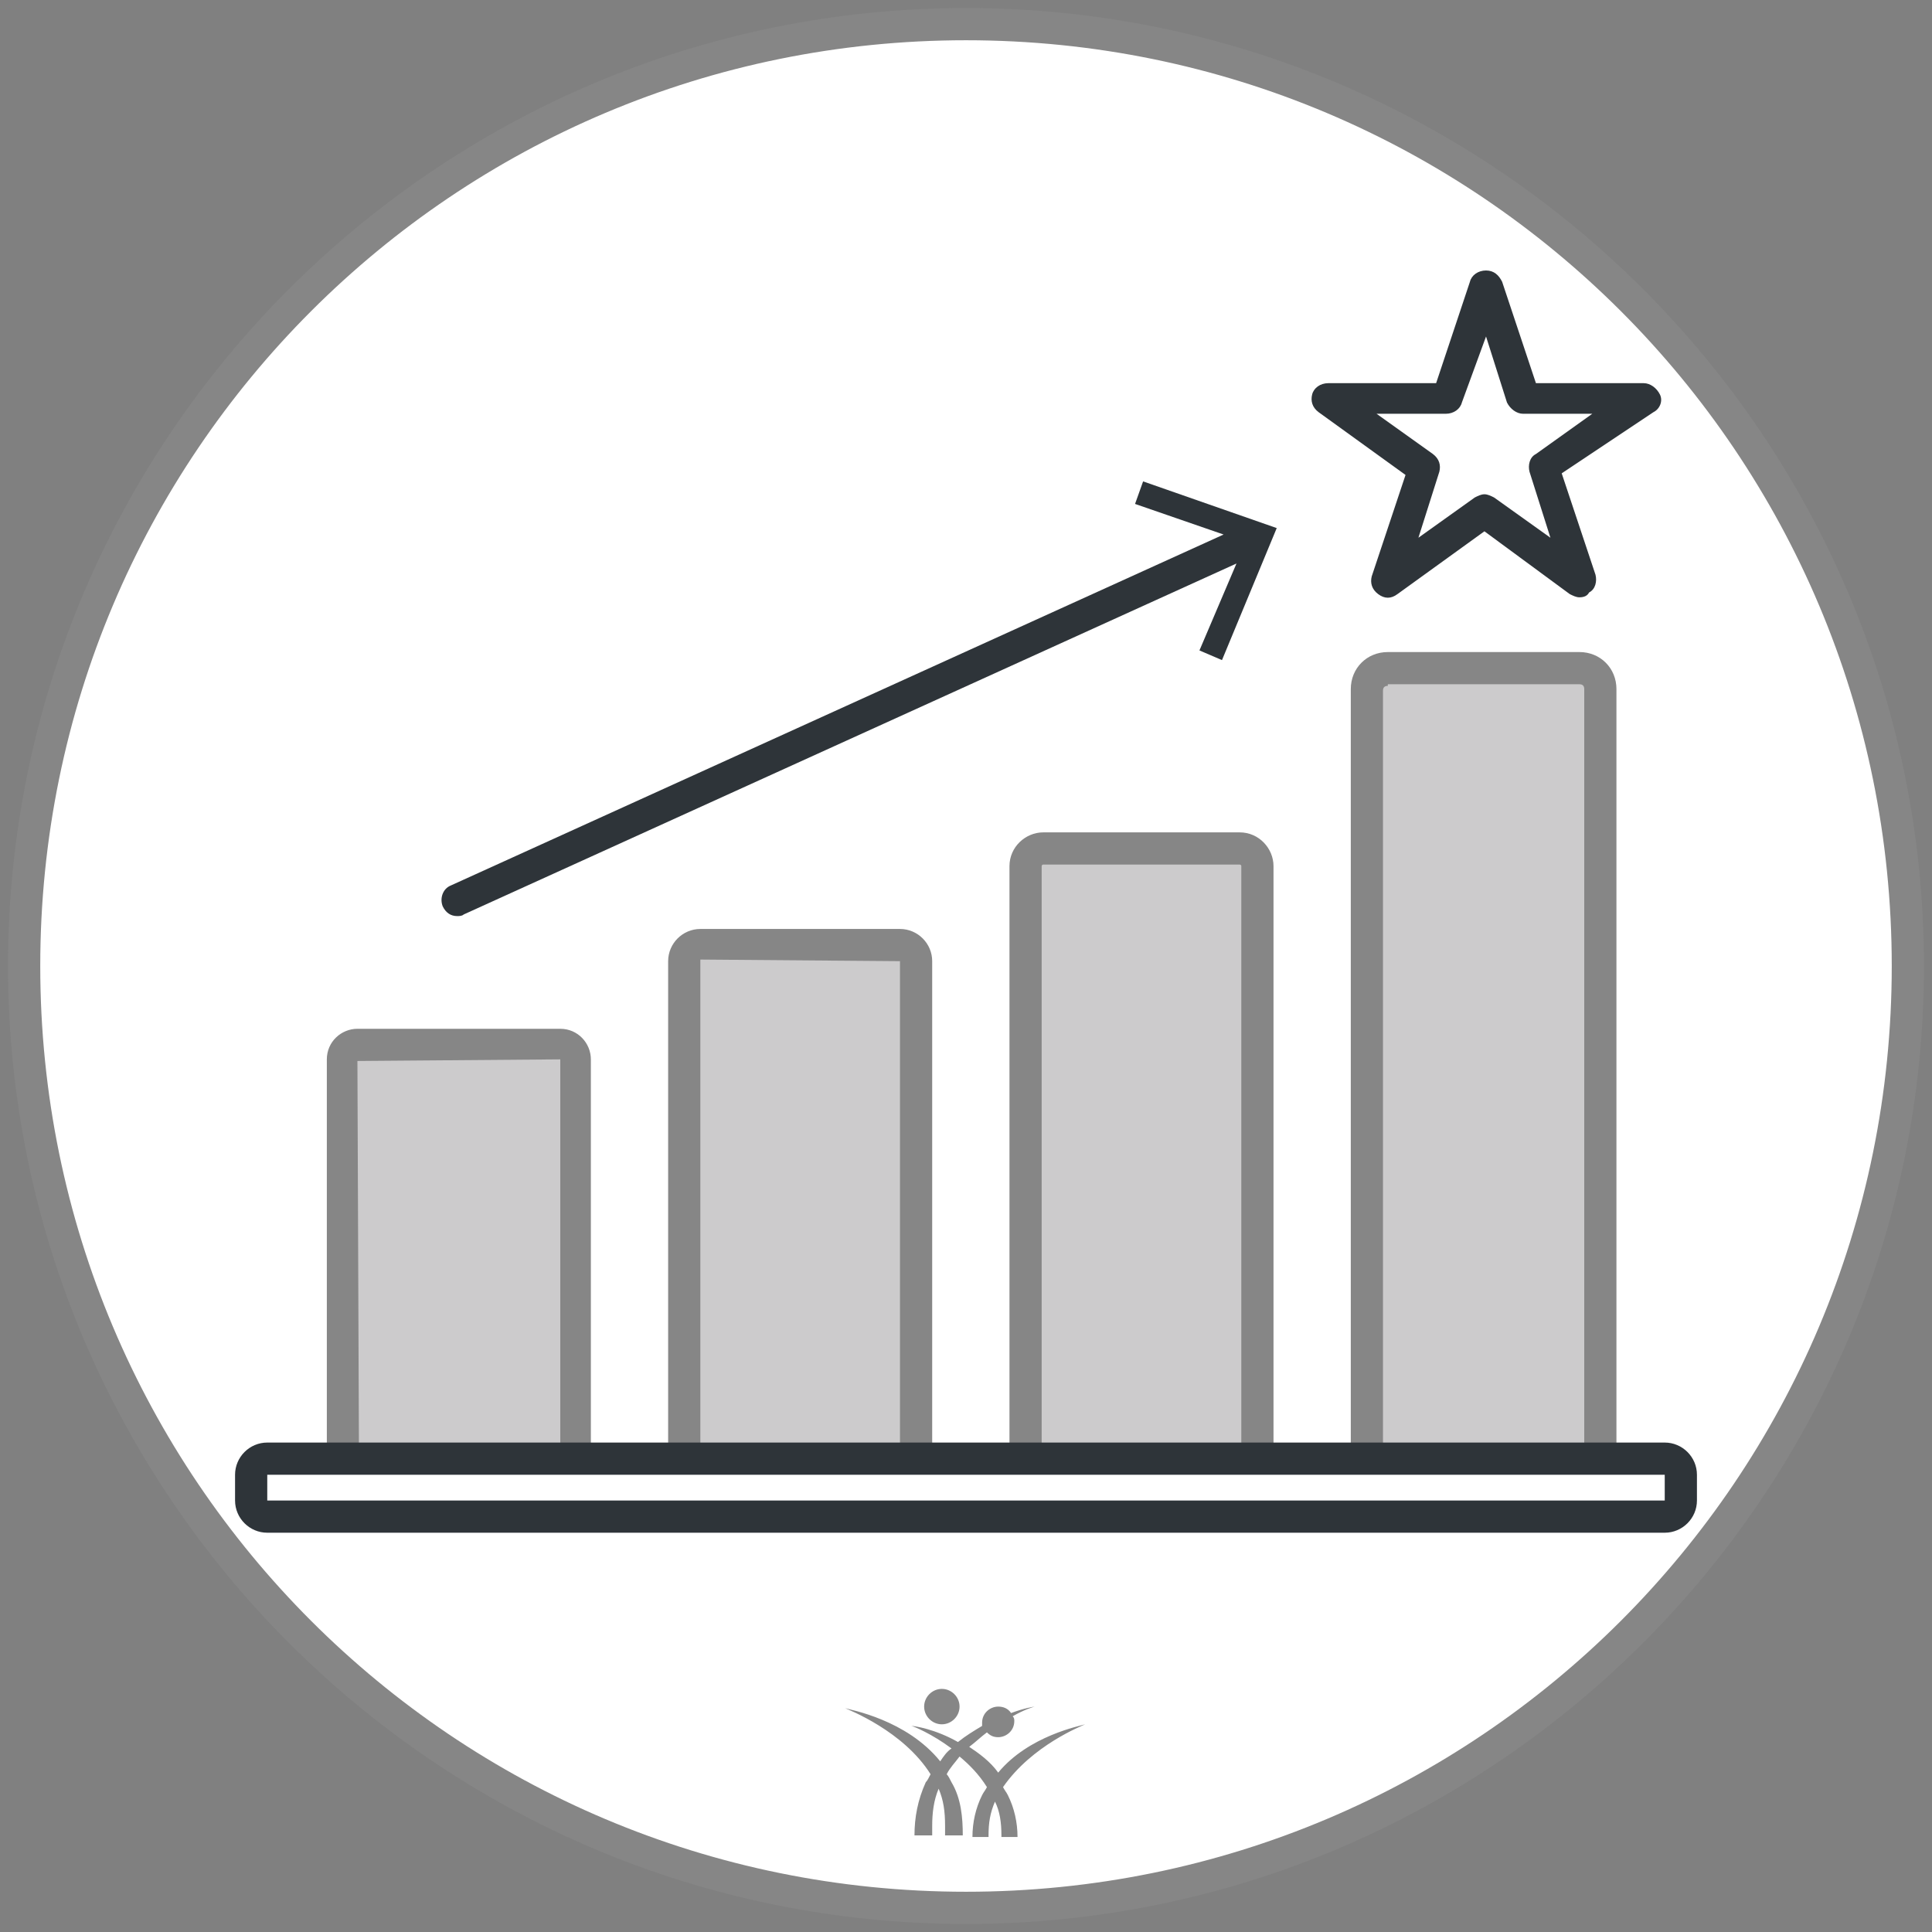
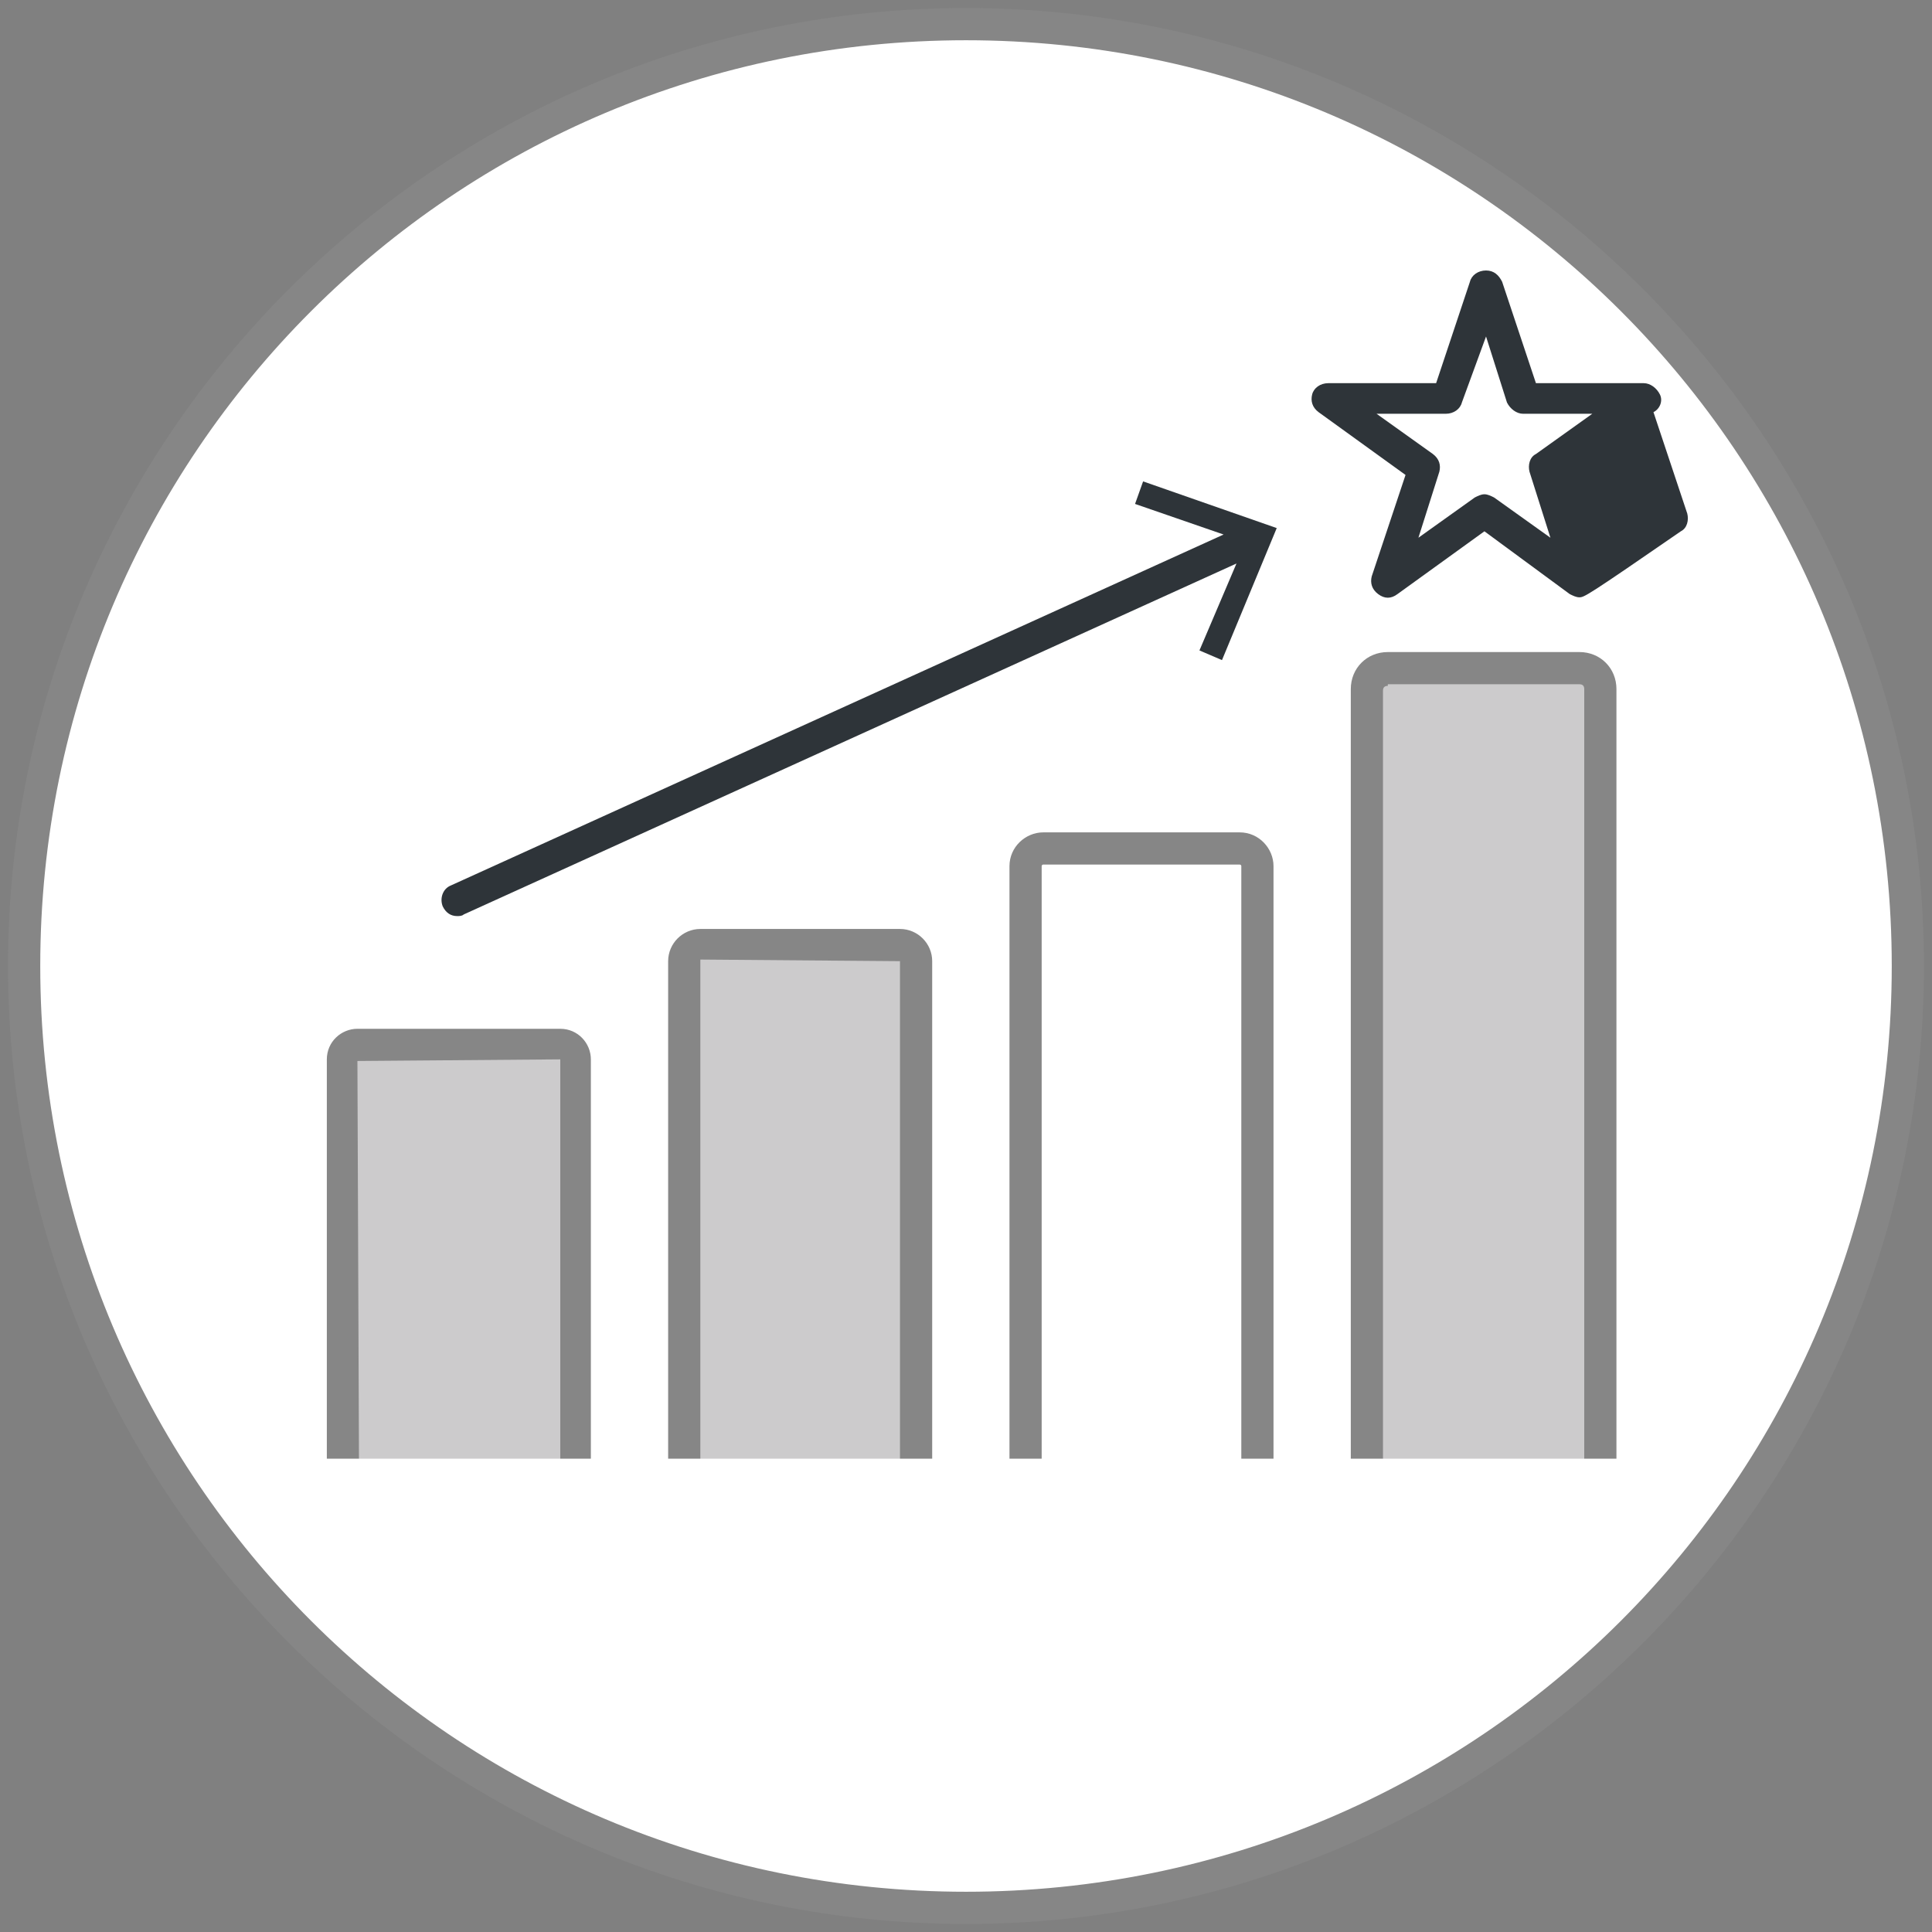
<svg xmlns="http://www.w3.org/2000/svg" version="1.1" id="Ebene_1" x="0px" y="0px" viewBox="0 0 120 120" style="enable-background:new 0 0 120 120;" xml:space="preserve">
  <rect x="0" y="0" width="120" height="120" fill="#808080" stroke="none" />
  <style type="text/css">
	.st0{fill:#FFFFFF;}
	.st1{fill:#868686;}
	.st2{fill:#CCCBCC;}
	.st3{fill:#2E3439;}
</style>
  <g>
    <g>
      <circle class="st0" cx="60" cy="60" r="58.5" />
      <path class="st1" d="M60,2.5c31.8,0,57.5,25.7,57.5,57.5S91.8,117.5,60,117.5S2.5,91.8,2.5,60S28.2,2.5,60,2.5 M60,0.5    C27.2,0.5,0.5,27.2,0.5,60s26.7,59.5,59.5,59.5s59.5-26.7,59.5-59.5S92.8,0.5,60,0.5L60,0.5z" />
    </g>
    <g>
-       <path class="st1" d="M58.5,107.1c0.6,0,1.1-0.5,1.1-1.1c0-0.6-0.5-1.1-1.1-1.1c-0.6,0-1.1,0.5-1.1,1.1    C57.4,106.6,57.9,107.1,58.5,107.1z M67.4,107.1c-0.3,0.1-3.5,0.7-5.4,3c-0.5-0.7-1.2-1.2-1.8-1.6c0.4-0.3,0.7-0.6,1.1-0.9    c0.2,0.2,0.4,0.3,0.7,0.3c0.5,0,1-0.4,1-1c0-0.1,0-0.2-0.1-0.3c0.7-0.4,1.3-0.6,1.4-0.6c-0.1,0-0.7,0.1-1.5,0.4    c-0.2-0.3-0.5-0.4-0.8-0.4c-0.5,0-1,0.4-1,1c0,0.1,0,0.1,0,0.2c-0.5,0.3-1,0.6-1.5,1c-1.4-0.8-2.7-1-2.9-1c0.1,0,1.3,0.5,2.5,1.4    c-0.3,0.2-0.5,0.5-0.7,0.8c-2.1-2.6-5.6-3.2-5.9-3.3c0.2,0.1,3.6,1.4,5.3,4.1c-0.1,0.2-0.2,0.4-0.3,0.5c-0.5,1.1-0.7,2.2-0.7,3.3    l1.1,0c0-0.2,0-0.4,0-0.6c0-0.8,0.1-1.6,0.4-2.3c0.3,0.7,0.4,1.4,0.4,2.3c0,0.2,0,0.4,0,0.6l1.1,0c0-1.1-0.1-2.3-0.7-3.3    c-0.1-0.2-0.2-0.4-0.3-0.5c0.2-0.4,0.5-0.7,0.8-1.1c0.6,0.5,1.2,1.1,1.7,1.9c-0.1,0.2-0.2,0.3-0.3,0.5c-0.4,0.8-0.6,1.7-0.6,2.6    l1,0c0,0,0,0,0-0.1c0-0.8,0.1-1.4,0.4-2.1c0.3,0.6,0.4,1.3,0.4,2.1c0,0,0,0,0,0.1l1,0c0-0.9-0.2-1.8-0.6-2.6    c-0.1-0.2-0.2-0.3-0.3-0.5C64.1,108.4,67.2,107.2,67.4,107.1z" />
-     </g>
+       </g>
    <g>
      <g>
        <g>
          <path class="st2" d="M34.8,92.4H22.2c-0.5,0-0.9-0.4-0.9-0.9V65.8c0-0.5,0.4-0.9,0.9-0.9h12.6c0.5,0,0.9,0.4,0.9,0.9v25.7      C35.7,92,35.3,92.4,34.8,92.4z" />
          <path class="st1" d="M34.8,93.4H22.2c-1.1,0-1.9-0.9-1.9-1.9V65.8c0-1.1,0.9-1.9,1.9-1.9h12.6c1.1,0,1.9,0.9,1.9,1.9v25.7      C36.7,92.6,35.9,93.4,34.8,93.4z M34.7,65.8l-12.5,0.1l0.1,25.7l12.5-0.1V65.8z" />
        </g>
        <g>
          <path class="st2" d="M55.9,92.4H43.5c-0.6,0-1-0.5-1-1V59.7c0-0.6,0.5-1,1-1h12.4c0.6,0,1,0.5,1,1v31.7      C57,92,56.5,92.4,55.9,92.4z" />
          <path class="st1" d="M55.9,93.4H43.5c-1.1,0-2-0.9-2-2V59.7c0-1.1,0.9-2,2-2h12.4c1.1,0,2,0.9,2,2v31.7      C58,92.5,57,93.4,55.9,93.4z M43.5,59.6l0,31.8l12.4,0c0,0,0,0,0,0V59.7L43.5,59.6z" />
        </g>
        <g>
-           <path class="st2" d="M77,92.4H64.8c-0.6,0-1.1-0.5-1.1-1.1V53.8c0-0.6,0.5-1.1,1.1-1.1H77c0.6,0,1.1,0.5,1.1,1.1v37.5      C78.2,91.9,77.7,92.4,77,92.4z" />
          <path class="st1" d="M77,93.4H64.8c-1.2,0-2.1-1-2.1-2.1V53.8c0-1.2,1-2.1,2.1-2.1H77c1.2,0,2.1,1,2.1,2.1v37.5      C79.2,92.5,78.2,93.4,77,93.4z M64.8,53.7c-0.1,0-0.1,0.1-0.1,0.1v37.5c0,0.1,0.1,0.1,0.1,0.1H77c0.1,0,0.1-0.1,0.1-0.1V53.8      c0-0.1-0.1-0.1-0.1-0.1H64.8z" />
        </g>
        <g>
          <path class="st2" d="M98.1,92.4H86.2c-0.7,0-1.3-0.6-1.3-1.3V42.8c0-0.7,0.6-1.3,1.3-1.3h11.9c0.7,0,1.3,0.6,1.3,1.3v48.3      C99.4,91.8,98.8,92.4,98.1,92.4z" />
          <path class="st1" d="M98.1,93.4H86.2c-1.3,0-2.3-1-2.3-2.3V42.8c0-1.3,1-2.3,2.3-2.3h11.9c1.3,0,2.3,1,2.3,2.3v48.3      C100.4,92.4,99.4,93.4,98.1,93.4z M86.2,42.6c-0.2,0-0.3,0.1-0.3,0.3v48.3c0,0.2,0.1,0.3,0.3,0.3h11.9c0.2,0,0.3-0.1,0.3-0.3      V42.8c0-0.2-0.1-0.3-0.3-0.3H86.2z" />
        </g>
      </g>
      <g>
        <path class="st0" d="M103.4,94.2H16.6c-0.6,0-1-0.5-1-1v-1.6c0-0.6,0.4-1,1-1h86.8c0.6,0,1,0.4,1,1v1.6     C104.4,93.8,103.9,94.2,103.4,94.2z" />
-         <path class="st3" d="M103.4,95.2H16.6c-1.1,0-2-0.9-2-2v-1.6c0-1.1,0.9-2,2-2h86.8c1.1,0,2,0.9,2,2v1.6     C105.4,94.3,104.5,95.2,103.4,95.2z M103.4,93.2v1V93.2L103.4,93.2L103.4,93.2z M16.6,91.6v1.6h86.8l0-1.6H16.6z" />
      </g>
-       <path class="st3" d="M98.1,37.1c-0.2,0-0.4-0.1-0.6-0.2L92.2,33l-5.4,3.9c-0.4,0.3-0.8,0.3-1.2,0c-0.4-0.3-0.5-0.7-0.4-1.1    l2.1-6.3l-5.4-3.9c-0.4-0.3-0.5-0.7-0.4-1.1s0.5-0.7,1-0.7h6.7l2.1-6.3c0.1-0.4,0.5-0.7,1-0.7s0.8,0.3,1,0.7l2.1,6.3h6.7    c0.4,0,0.8,0.3,1,0.7s0,0.9-0.4,1.1L97,29.4l2.1,6.3c0.1,0.4,0,0.9-0.4,1.1C98.6,37,98.4,37.1,98.1,37.1z M92.2,30.7    c0.2,0,0.4,0.1,0.6,0.2l3.5,2.5l-1.3-4.1c-0.1-0.4,0-0.9,0.4-1.1l3.5-2.5h-4.3c-0.4,0-0.8-0.3-1-0.7l-1.3-4.1L90.8,25    c-0.1,0.4-0.5,0.7-1,0.7h-4.3l3.5,2.5c0.4,0.3,0.5,0.7,0.4,1.1l-1.3,4.1l3.5-2.5C91.8,30.8,92,30.7,92.2,30.7z" />
+       <path class="st3" d="M98.1,37.1c-0.2,0-0.4-0.1-0.6-0.2L92.2,33l-5.4,3.9c-0.4,0.3-0.8,0.3-1.2,0c-0.4-0.3-0.5-0.7-0.4-1.1    l2.1-6.3l-5.4-3.9c-0.4-0.3-0.5-0.7-0.4-1.1s0.5-0.7,1-0.7h6.7l2.1-6.3c0.1-0.4,0.5-0.7,1-0.7s0.8,0.3,1,0.7l2.1,6.3h6.7    c0.4,0,0.8,0.3,1,0.7s0,0.9-0.4,1.1l2.1,6.3c0.1,0.4,0,0.9-0.4,1.1C98.6,37,98.4,37.1,98.1,37.1z M92.2,30.7    c0.2,0,0.4,0.1,0.6,0.2l3.5,2.5l-1.3-4.1c-0.1-0.4,0-0.9,0.4-1.1l3.5-2.5h-4.3c-0.4,0-0.8-0.3-1-0.7l-1.3-4.1L90.8,25    c-0.1,0.4-0.5,0.7-1,0.7h-4.3l3.5,2.5c0.4,0.3,0.5,0.7,0.4,1.1l-1.3,4.1l3.5-2.5C91.8,30.8,92,30.7,92.2,30.7z" />
      <path class="st3" d="M71,29.9l-0.5,1.4l5.5,1.9l-48,21.8c-0.5,0.2-0.7,0.8-0.5,1.3c0.2,0.4,0.5,0.6,0.9,0.6c0.1,0,0.3,0,0.4-0.1    l48-21.8l-2.3,5.4l1.4,0.6l3.4-8.2L71,29.9z" />
    </g>
  </g>
</svg>